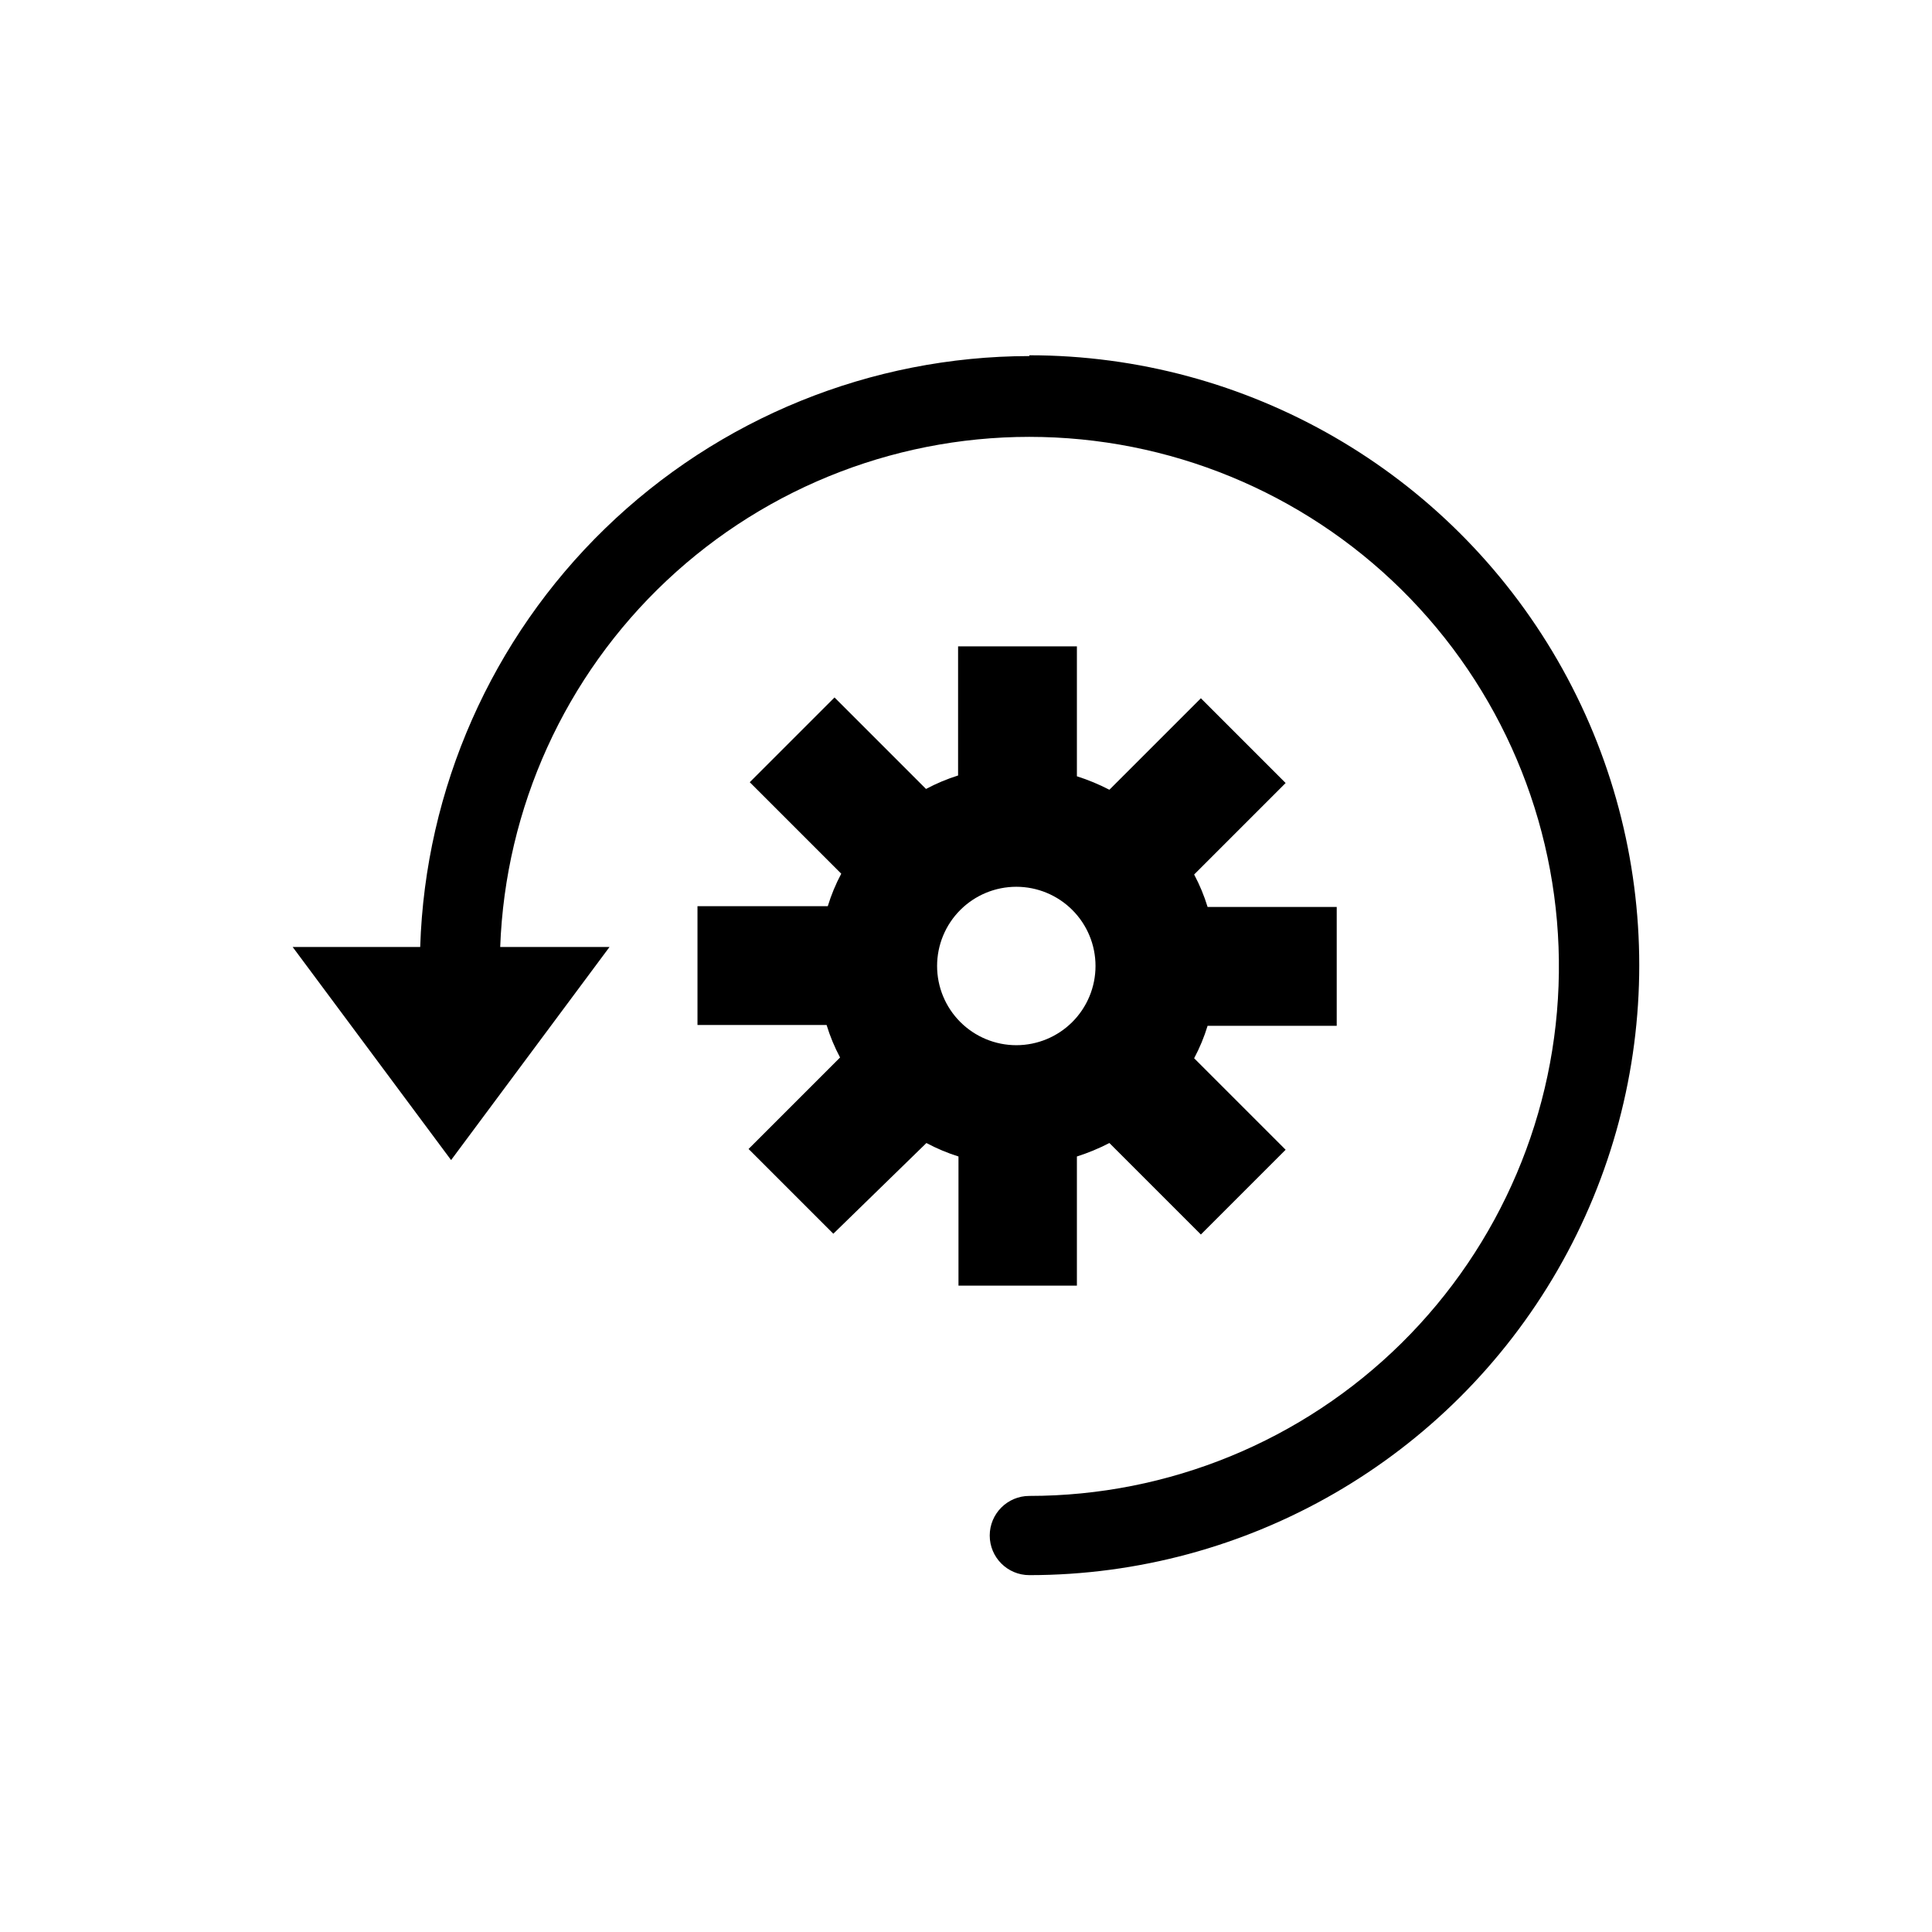
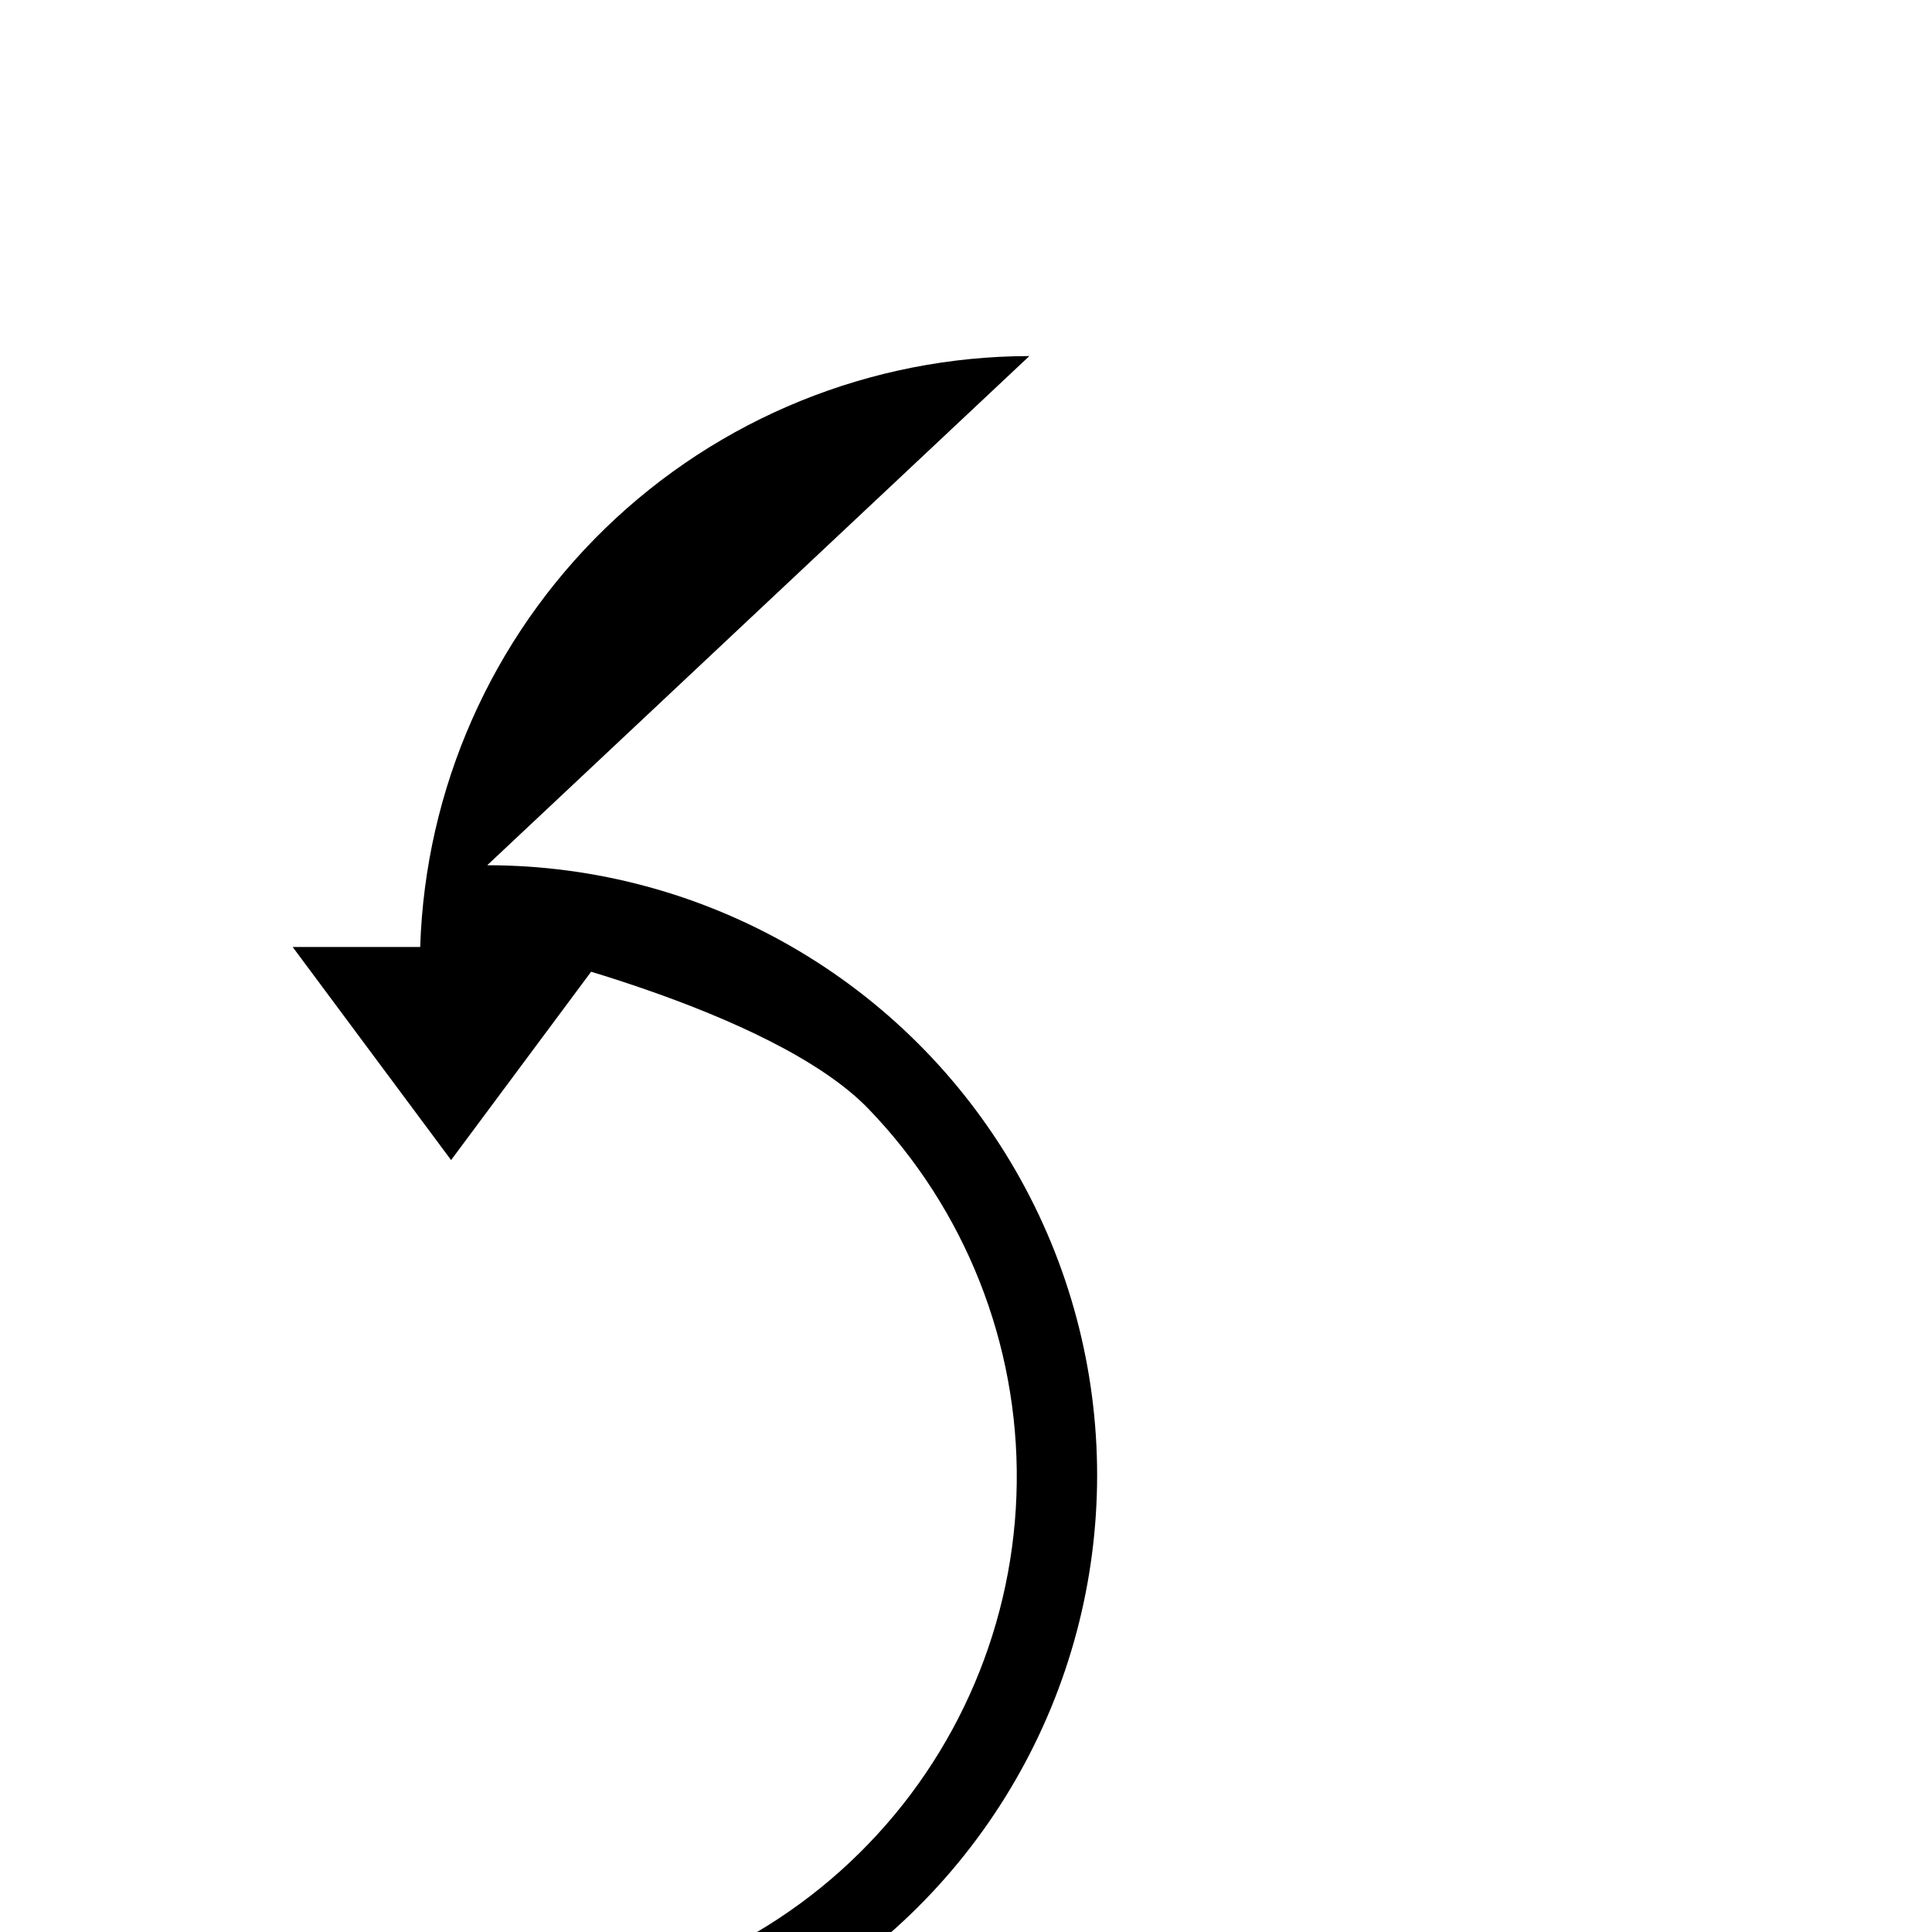
<svg xmlns="http://www.w3.org/2000/svg" fill="#000000" width="800px" height="800px" version="1.1" viewBox="144 144 512 512">
  <g>
-     <path d="m416.79 238.36c-41.969 0.062-82.266 16.43-112.39 45.652-30.125 29.219-47.707 69.004-49.043 110.95h-33.797l41.984 56.469 41.984-56.469h-28.969c1.352-36.898 17.191-71.773 44.086-97.074 26.891-25.297 62.672-38.977 99.582-38.074s71.98 16.316 97.605 42.902c25.621 26.582 39.738 62.191 39.285 99.109-0.453 36.922-15.438 72.172-41.707 98.121-26.27 25.945-61.703 40.492-98.625 40.488-5.797 0-10.496 4.699-10.496 10.496 0 5.797 4.699 10.496 10.496 10.496 57.746 0 111.11-30.805 139.98-80.816 28.871-50.012 28.871-111.63 0-161.64-28.875-50.012-82.238-80.82-139.98-80.82z" />
-     <path d="m429.39 484.7v-34.219c2.965-0.945 5.844-2.137 8.609-3.57l24.246 24.246 22.461-22.461-24.246-24.246c1.465-2.746 2.66-5.629 3.566-8.605h34.219v-31.488h-34.219c-0.906-2.977-2.102-5.859-3.566-8.605l24.246-24.246-22.461-22.461-24.246 24.246c-2.766-1.434-5.644-2.625-8.609-3.57v-34.426h-31.488v34.219-0.004c-2.938 0.926-5.781 2.121-8.5 3.57l-24.246-24.246-22.461 22.461 24.246 24.246c-1.469 2.746-2.664 5.629-3.57 8.605h-34.531v31.488h34.219-0.004c0.91 2.981 2.106 5.863 3.57 8.609l-24.246 24.246 22.461 22.461 24.668-24.039c2.719 1.449 5.562 2.644 8.5 3.57v34.219zm-37.051-84.703c0-5.57 2.211-10.91 6.148-14.844 3.938-3.938 9.277-6.148 14.844-6.148s10.906 2.211 14.844 6.148c3.938 3.934 6.148 9.273 6.148 14.844 0 5.566-2.211 10.906-6.148 14.844-3.938 3.934-9.277 6.148-14.844 6.148s-10.906-2.215-14.844-6.148c-3.938-3.938-6.148-9.277-6.148-14.844z" />
+     <path d="m416.79 238.36c-41.969 0.062-82.266 16.43-112.39 45.652-30.125 29.219-47.707 69.004-49.043 110.95h-33.797l41.984 56.469 41.984-56.469h-28.969s71.98 16.316 97.605 42.902c25.621 26.582 39.738 62.191 39.285 99.109-0.453 36.922-15.438 72.172-41.707 98.121-26.27 25.945-61.703 40.492-98.625 40.488-5.797 0-10.496 4.699-10.496 10.496 0 5.797 4.699 10.496 10.496 10.496 57.746 0 111.11-30.805 139.98-80.816 28.871-50.012 28.871-111.63 0-161.64-28.875-50.012-82.238-80.82-139.98-80.82z" />
  </g>
</svg>